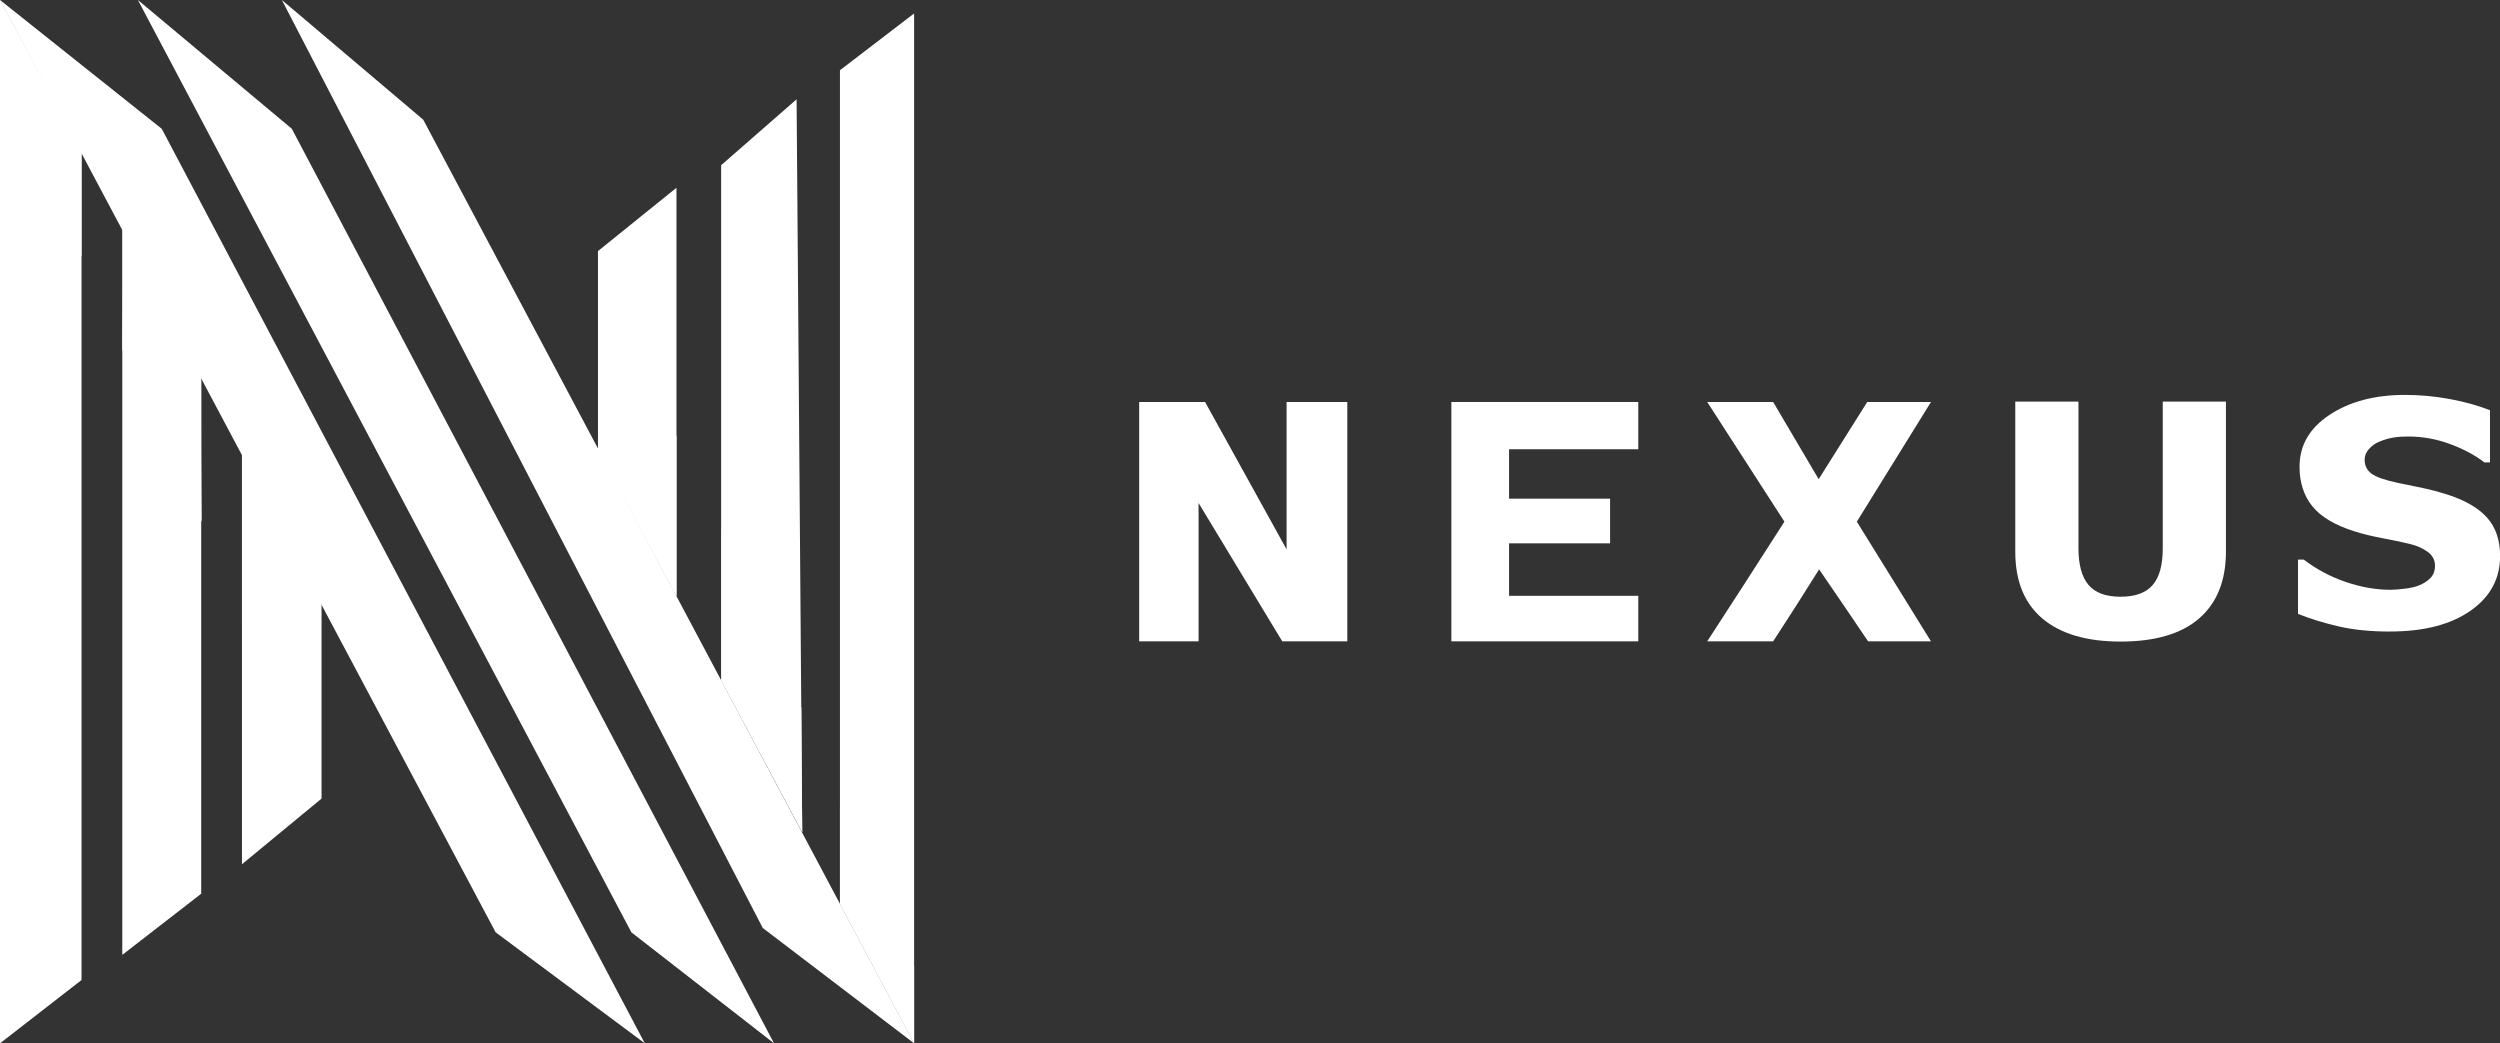
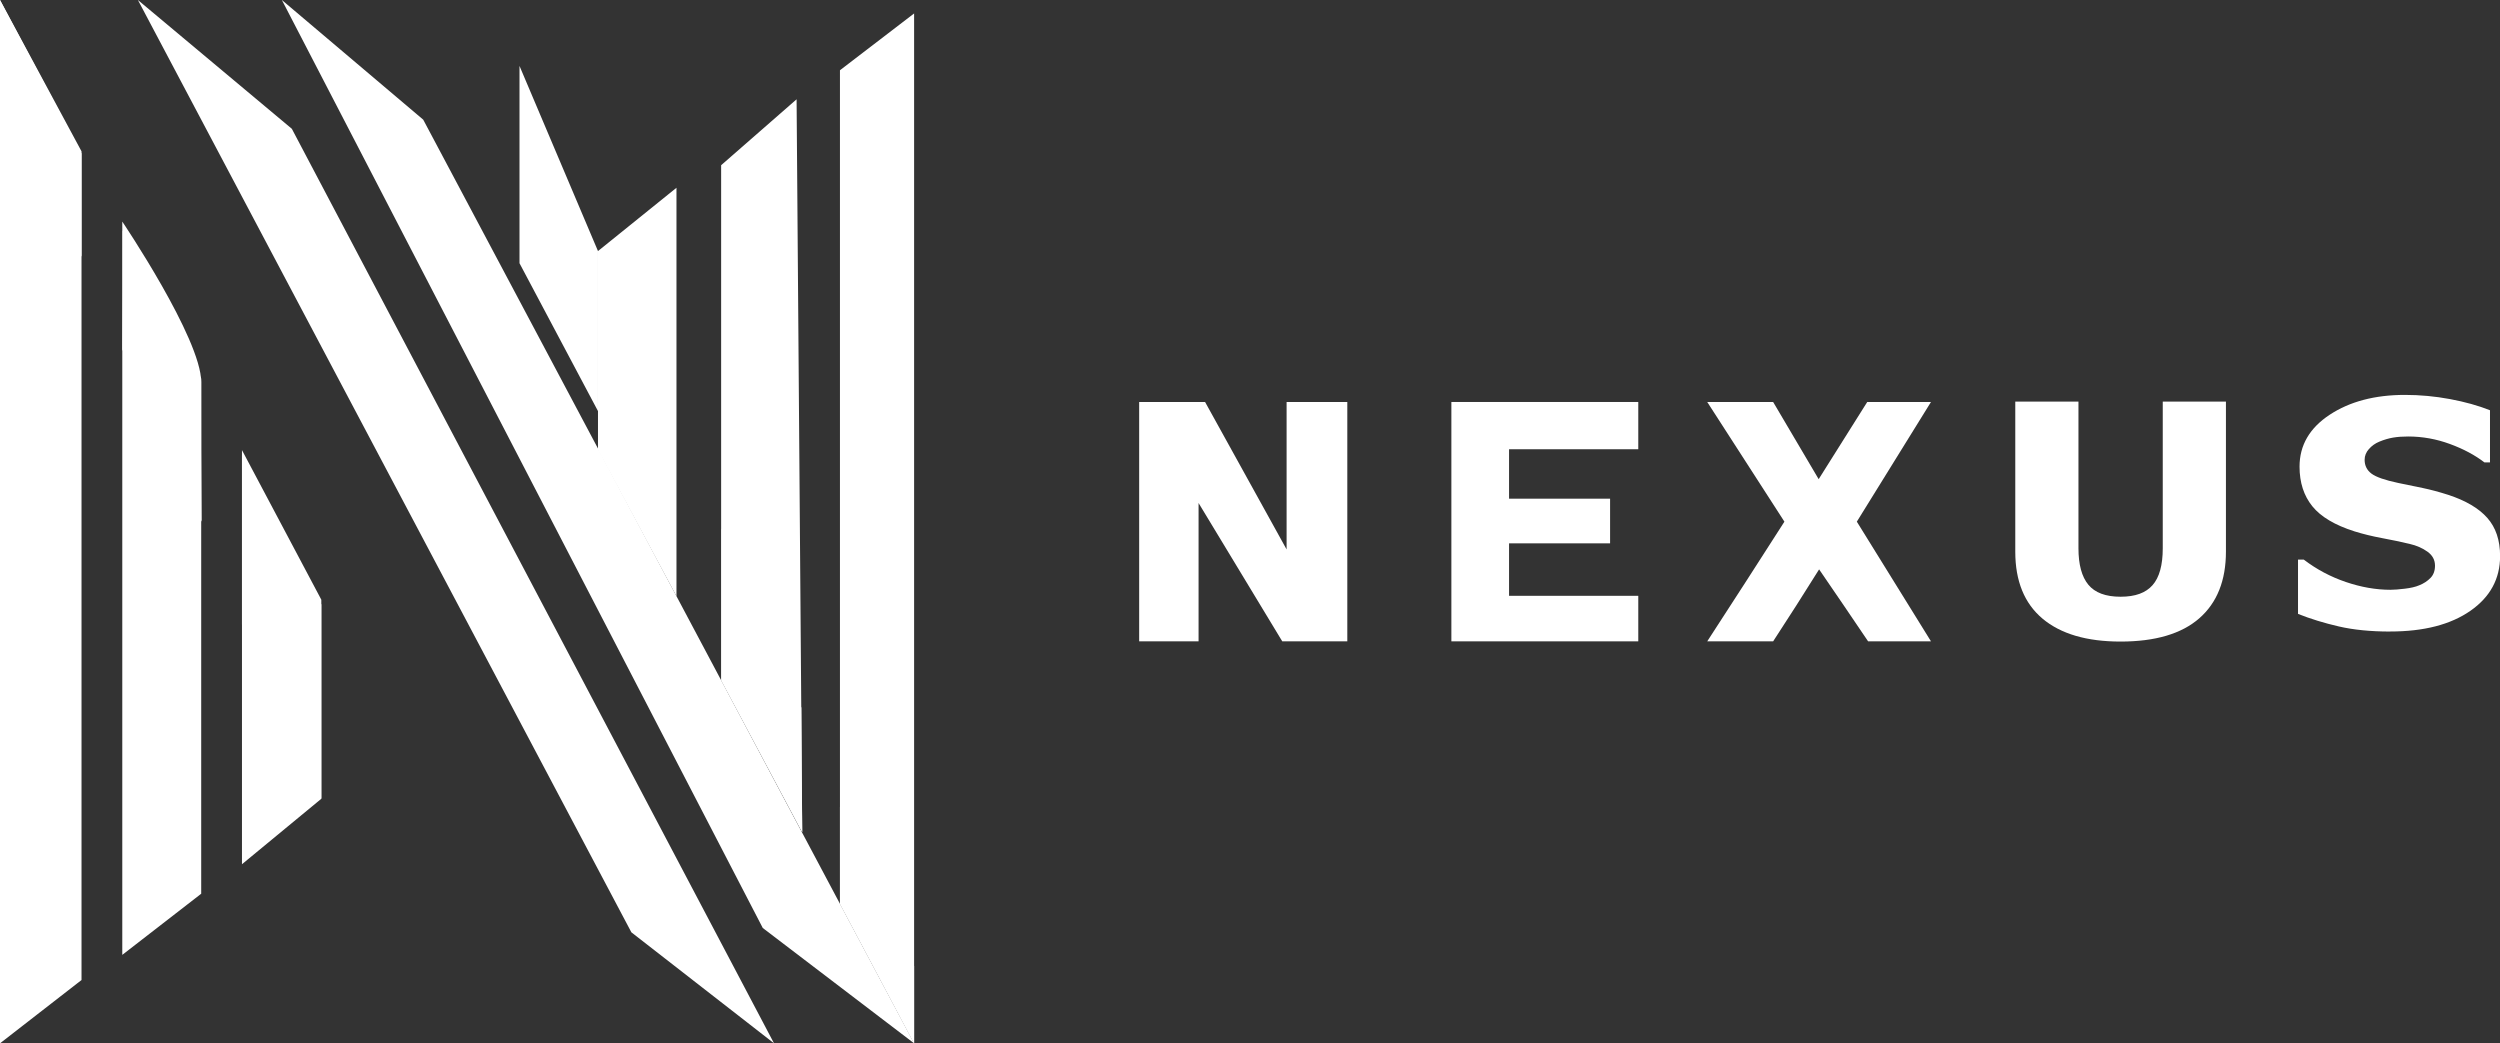
<svg xmlns="http://www.w3.org/2000/svg" id="Capa_1" viewBox="0 0 576.52 240.6">
  <rect x="0" y="0" width="576.52" height="240.6" fill="#333333" stroke="none" />
  <defs>
    <style>.cls-1{isolation:isolate;}.cls-2{fill:#fff;stroke-width:0px;}</style>
  </defs>
  <polygon class="cls-2" points="0 0 0 240.6 18.8 226 18.8 34.9 0 0" />
  <path class="cls-2" d="M28.2,51.1v169.1l18.2-14.1v-118c0-10-18.2-37-18.2-37Z" />
  <polygon class="cls-2" points="55.8 103.8 55.8 199.3 74.1 184.2 74.1 138.3 55.8 103.8" />
-   <polygon class="cls-2" points="148.7 240.6 37.3 29.7 0 0 114.3 215 148.7 240.6" />
  <polygon class="cls-2" points="31.8 0 145.6 215 178.5 240.6 67.3 29.7 31.8 0" />
  <polygon class="cls-2" points="65 0 175.9 214 210.8 240.6 97.6 27.6 65 0" />
  <polygon class="cls-2" points="156 43.3 156 137.5 137.9 103.8 137.9 57.9 156 43.3" />
  <polygon class="cls-2" points="183.7 22.9 185 191.9 166.3 156.9 166.3 38.1 183.7 22.9" />
  <polygon class="cls-2" points="210.8 3.1 210.8 240.6 193.7 208.4 193.7 16.2 210.8 3.1" />
  <path class="cls-2" d="M0,0c6.3,11.8,12.5,23.6,18.8,35.4v23.8C12.5,45,6.3,30.7,0,16.5V0Z" />
  <path class="cls-2" d="M46.4,87.3c-6-11.4-12.1-22.8-18.1-34.1,0,9.1,0,18.3-.1,27.4,6.1,13.2,12.2,26.5,18.3,39.7-.1-11-.1-22-.1-33Z" />
  <path class="cls-2" d="M55.8,105c6.1,11.5,12.2,22.9,18.3,34.4v44.8l-18.3-40.2v-39h0Z" />
-   <path class="cls-2" d="M137.9,57.9c6,14.2,12.1,28.5,18.1,42.7v36.9c-6-11.4-12.1-22.7-18.1-34.1,0,0,0-45.5,0-45.5Z" />
+   <path class="cls-2" d="M137.9,57.9v36.9c-6-11.4-12.1-22.7-18.1-34.1,0,0,0-45.5,0-45.5Z" />
  <path class="cls-2" d="M185,191.9c-6.2-11.7-12.4-23.4-18.6-35v-35c6.1,13.8,12.3,27.5,18.4,41.3,0,9.5.1,19.1.2,28.7h0Z" />
  <path class="cls-2" d="M193.7,208.4c5.7,10.7,11.4,21.4,17.1,32.2v-17.8c-5.7-12.2-11.4-24.5-17.1-36.7v22.3Z" />
  <polygon class="cls-2" points="262.7 92.7 277.9 92.7 296.7 126.7 296.7 92.7 310.7 92.7 310.7 147.9 295.7 147.9 276.4 116 276.4 147.9 262.7 147.9 262.7 92.7" />
  <polygon class="cls-2" points="334.7 92.7 377.8 92.7 377.8 103.6 348 103.6 348 115 371.3 115 371.3 125.3 348 125.3 348 137.4 377.8 137.4 377.8 147.9 334.7 147.9 334.7 92.7" />
  <path class="cls-2" d="M393.7,92.7h15.2l10.5,17.8,11.2-17.8h14.7l-17.1,27.6,17.1,27.6h-14.5c-3.8-5.6-7.5-11.1-11.3-16.6-3.5,5.6-7,11.1-10.6,16.6h-15.2c6-9.2,11.9-18.4,17.8-27.6-5.9-9.2-11.9-18.4-17.8-27.6h0Z" />
  <g class="cls-1">
    <path class="cls-2" d="M489.01,147.95c-7.79,0-13.78-1.76-17.98-5.28-4.19-3.52-6.29-8.67-6.29-15.44v-34.62h14.57v33.82c0,3.76.76,6.57,2.28,8.41,1.52,1.84,3.99,2.77,7.42,2.77s5.81-.89,7.38-2.66c1.57-1.77,2.36-4.61,2.36-8.52v-33.82h14.57v34.59c0,6.67-2.05,11.8-6.14,15.38s-10.15,5.37-18.17,5.37Z" />
  </g>
  <g class="cls-1">
    <path class="cls-2" d="M551.17,145.64c-4.47,0-8.41-.39-11.79-1.17-3.39-.78-6.53-1.74-9.44-2.9v-12.52h1.33c2.93,2.24,6.16,3.96,9.69,5.16,3.53,1.2,6.96,1.8,10.28,1.8.84,0,1.94-.08,3.32-.25,1.37-.16,2.48-.42,3.32-.78,1.02-.4,1.88-.96,2.59-1.68.71-.72,1.06-1.67,1.06-2.85,0-1.32-.58-2.39-1.73-3.22s-2.52-1.43-4.12-1.8c-1.99-.47-4.12-.92-6.38-1.34-2.26-.42-4.38-.94-6.34-1.55-4.53-1.44-7.77-3.37-9.73-5.8-1.96-2.43-2.94-5.47-2.94-9.12,0-4.93,2.32-8.92,6.95-11.97,4.63-3.05,10.41-4.58,17.35-4.58,3.48,0,6.94.32,10.38.96,3.44.64,6.52,1.5,9.24,2.58v12.02h-1.29c-2.17-1.67-4.82-3.09-7.95-4.24-3.13-1.15-6.34-1.73-9.63-1.73-1.28,0-2.43.08-3.45.25-1.02.17-2.09.48-3.22.95-.92.38-1.71.94-2.37,1.68s-1,1.57-1,2.49c0,1.34.53,2.41,1.59,3.2,1.06.79,3.11,1.5,6.14,2.14,1.96.4,3.85.79,5.67,1.17,1.82.38,3.76.9,5.83,1.56,4.05,1.32,7.07,3.09,9.05,5.32,1.98,2.23,2.96,5.17,2.96,8.82,0,5.23-2.28,9.44-6.85,12.62-4.57,3.18-10.73,4.77-18.5,4.77Z" />
  </g>
</svg>